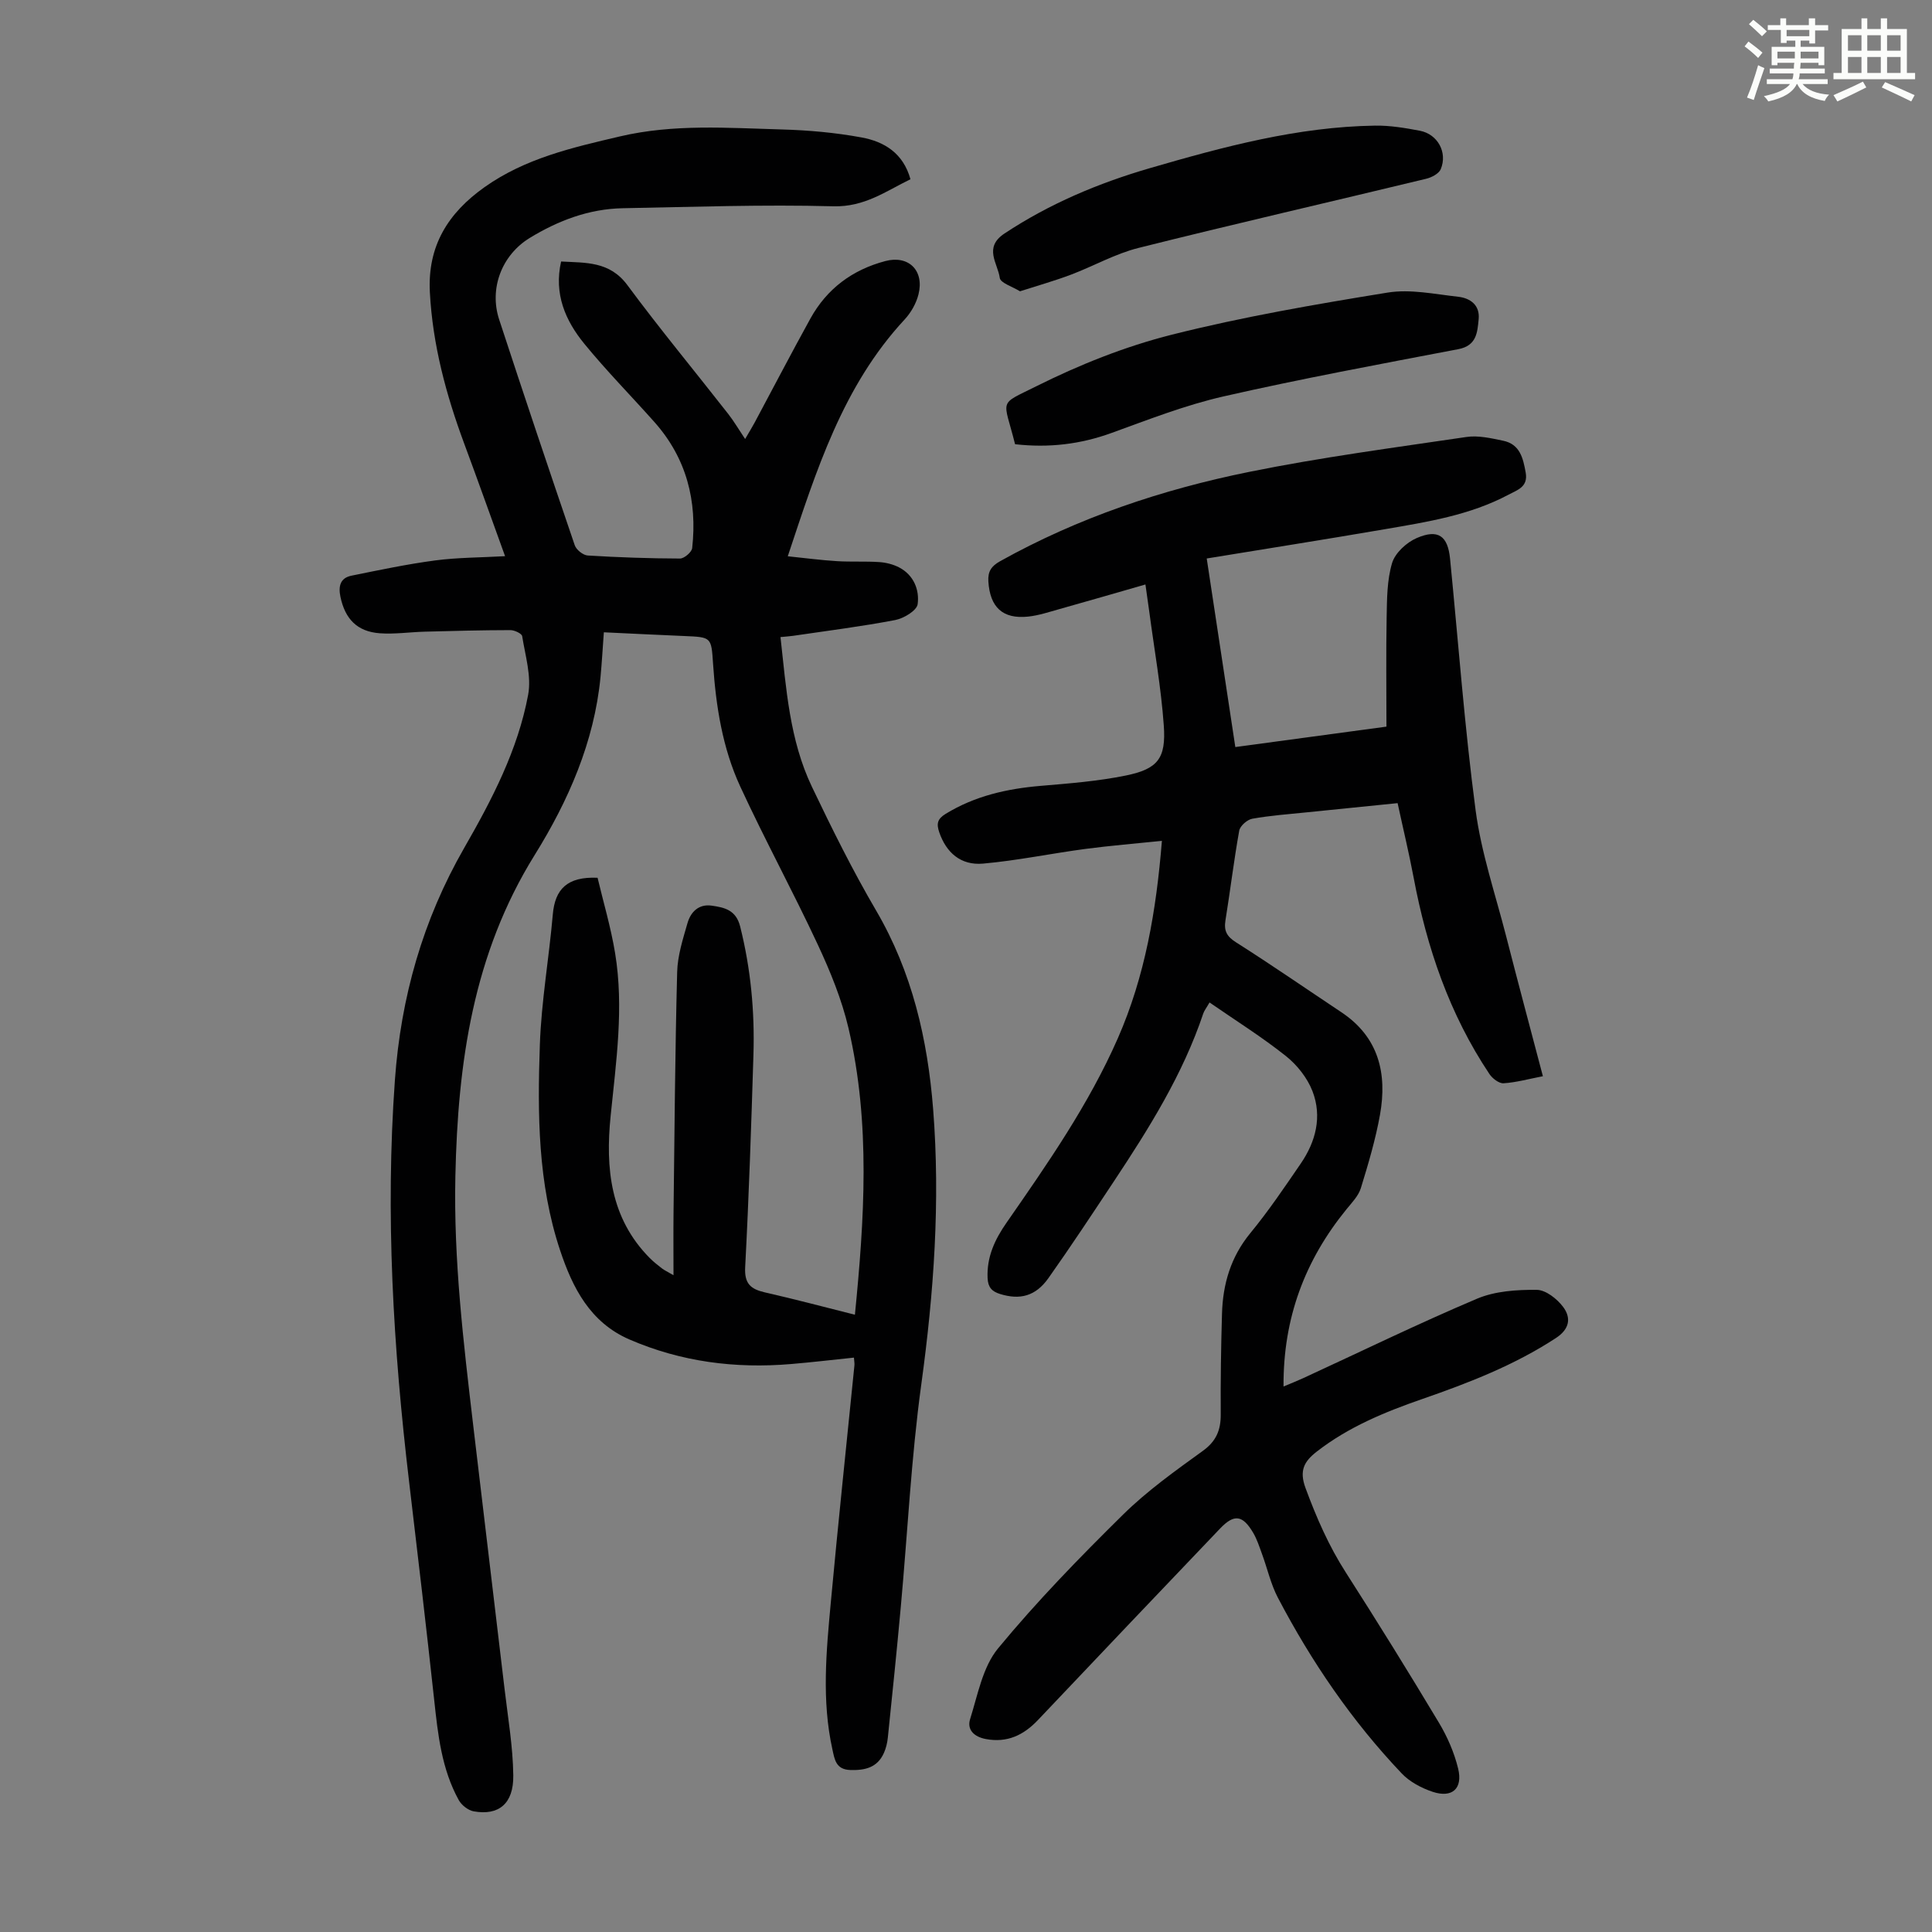
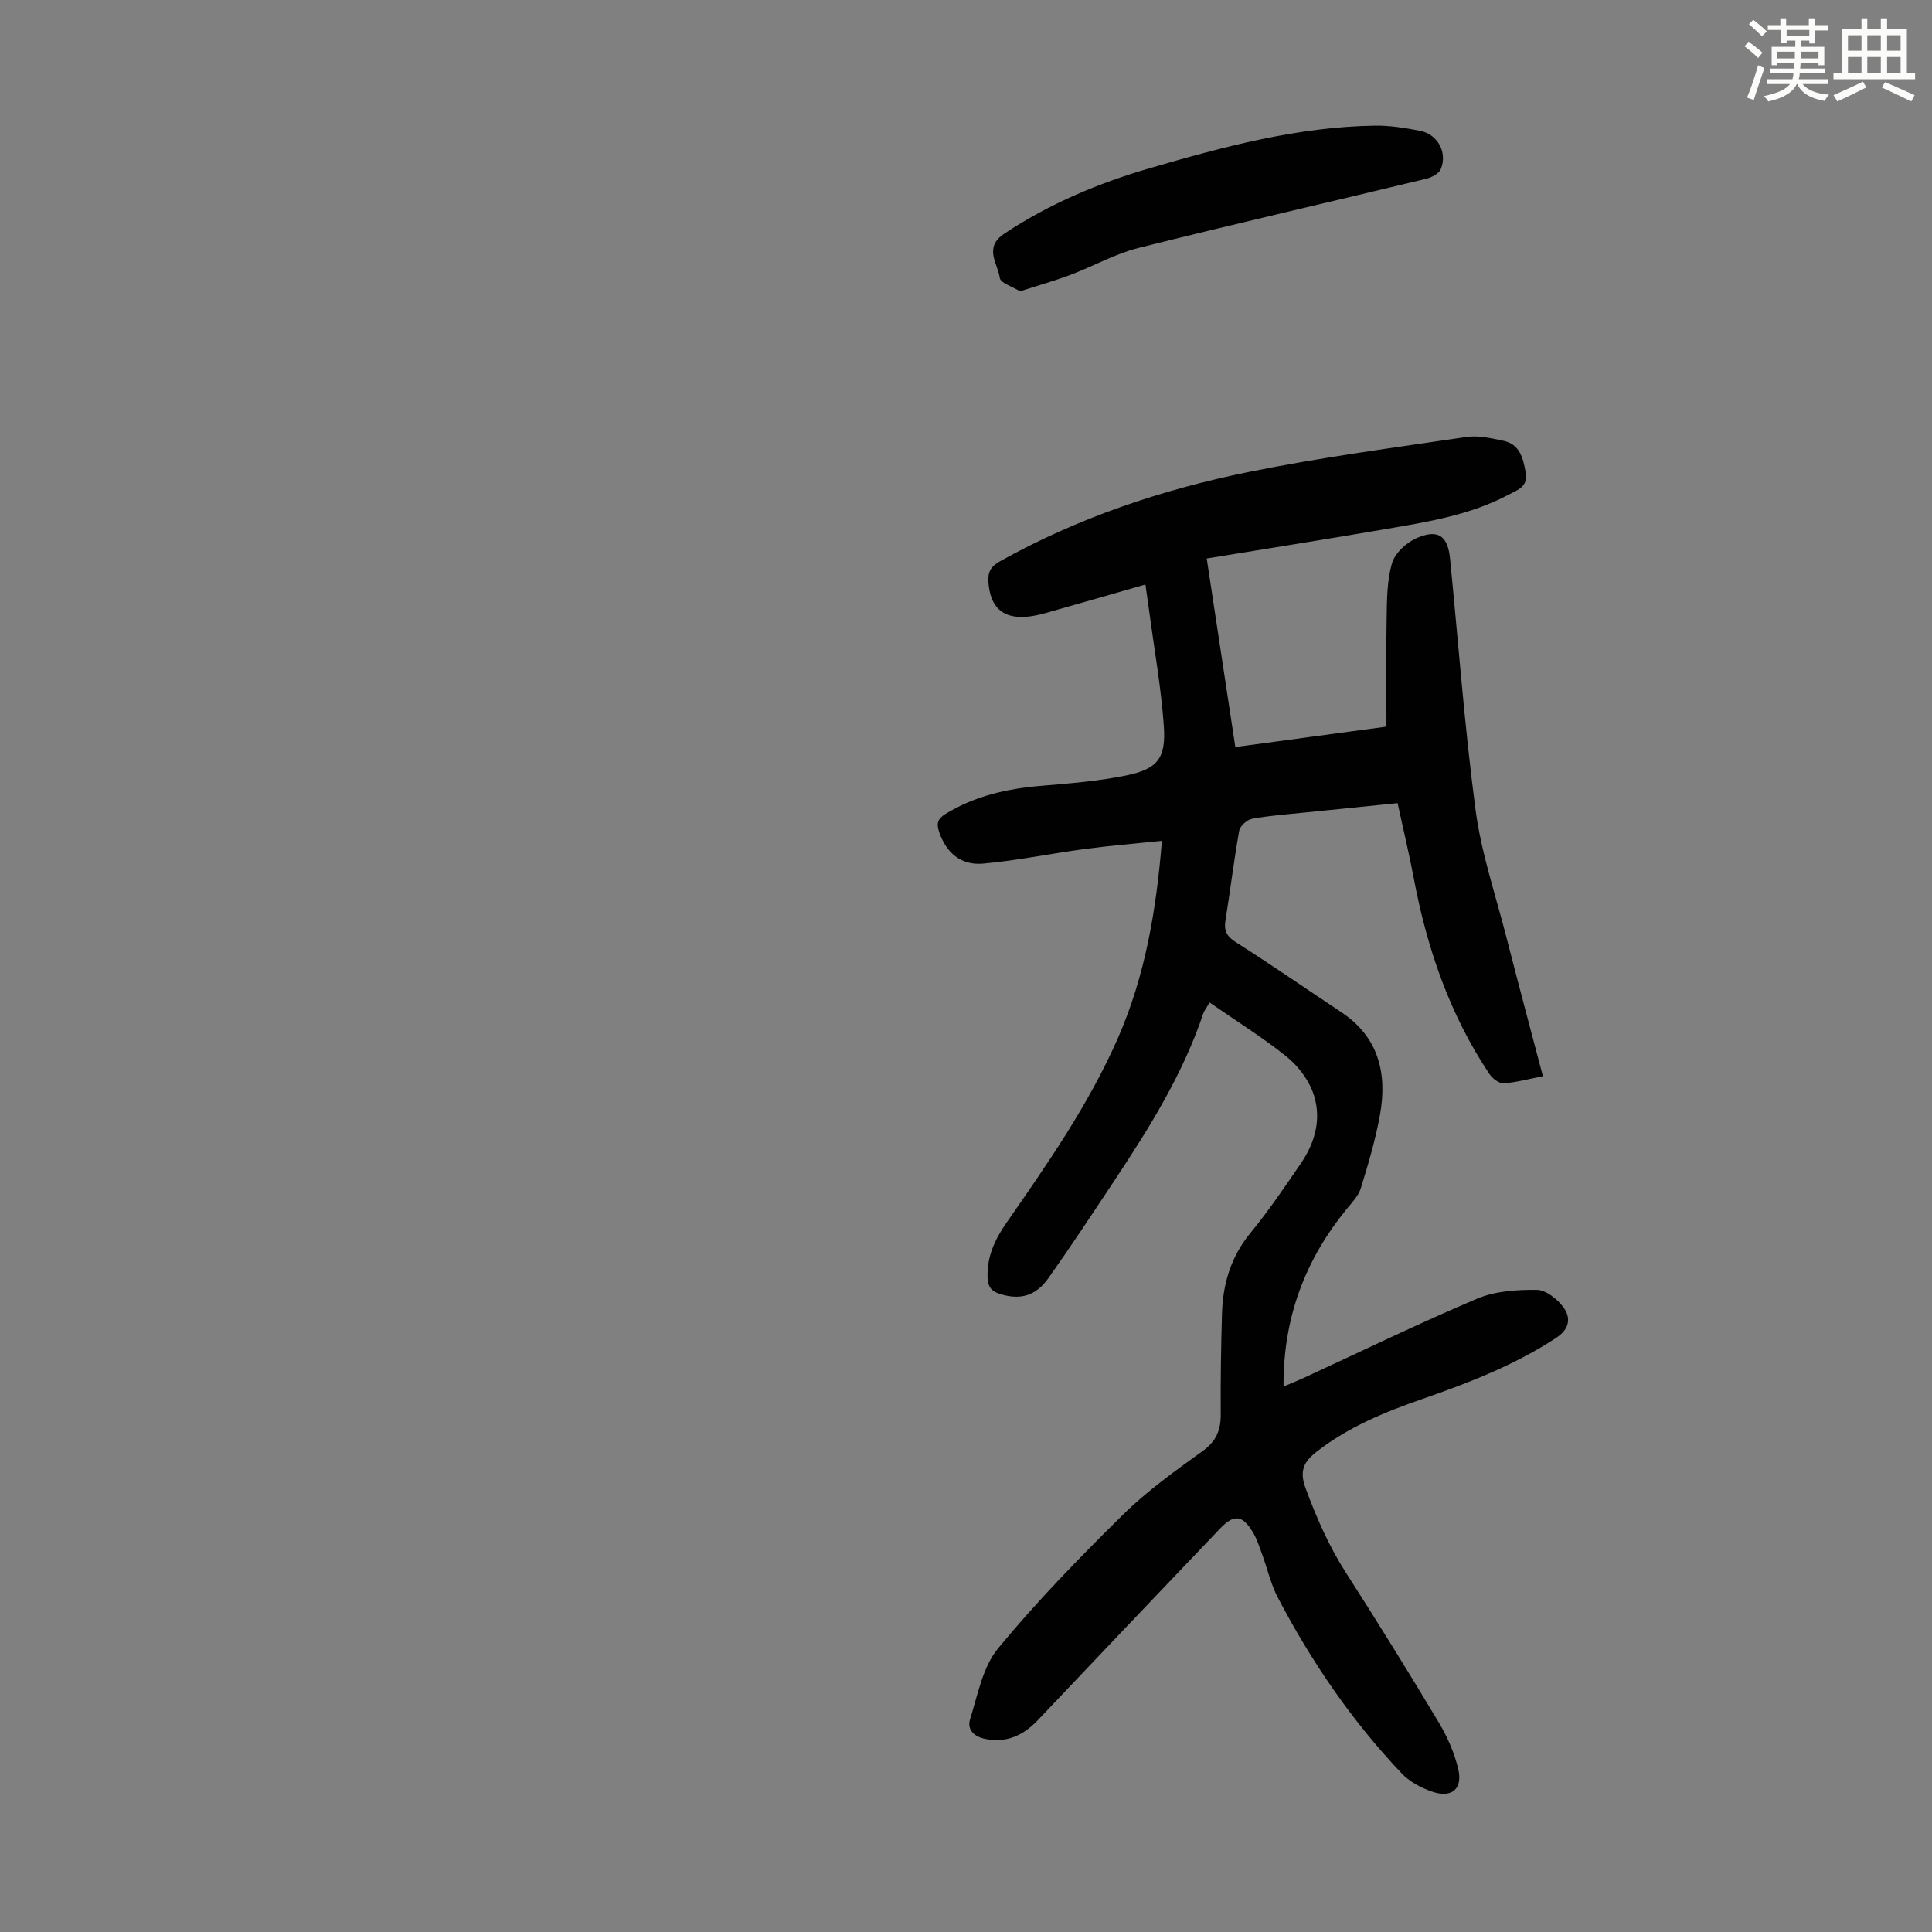
<svg xmlns="http://www.w3.org/2000/svg" enable-background="new 0 0 400 400" viewBox="0 0 400 400">
  <rect x="0" y="0" width="400" height="400" fill="#808080" stroke="none" />
  <path d="m361.2 9.6.8-1c.9.7 1.9 1.4 2.9 2.3l-.9 1.1c-1-1-2-1.8-2.8-2.4zm.5 10.6c.9-2.1 1.6-4.3 2.3-6.7.4.2.8.4 1.3.6-.7 2.1-1.5 4.3-2.2 6.6zm.4-15.2.9-.9c1 .8 2 1.6 2.8 2.4l-1 1c-.9-.9-1.8-1.7-2.7-2.5zm12.5-1.2h1.2v1.4h2.7v1.1h-2.7v2.7h-1.2v-.6h-1.8v1.3h4.9v3.8h-1.2v-.5h-3.7c0 .4-.1.9-.1 1.2h5.1v1h-5.2c0 .5-.1.9-.2 1.2h6v1h-5.2c1.1 1.3 2.9 2 5.5 2.2-.4.4-.7.8-.9 1.3-2.9-.5-4.8-1.6-5.7-3.5h-.1c-.8 1.7-2.7 2.9-5.9 3.6-.2-.4-.6-.8-.9-1.1 2.8-.6 4.6-1.4 5.4-2.5h-4.8v-1h5.3c.1-.3.2-.7.2-1.2h-4.9v-1h5c0-.4 0-.8.1-1.2h-3.5v.5h-1.2v-3.8h4.9v-1.3h-1.8v.5h-1.2v-2.7h-2.7v-1h2.6v-1.4h1.2v1.4h4.7v-1.4zm-6.6 8.3h3.6c0-.4 0-.9 0-1.4h-3.6zm1.9-4.6h4.7v-1.3h-4.7zm6.6 3.2h-3.7v1.4h3.7z" fill="#fbfcfa" />
  <path d="m385.3 3.8h1.3v2.2h2.8v-2.2h1.3v2.2h4.1v9.1h1.7v1.3h-16.9v-1.3h1.7v-9.1h4.1v-2.2zm.4 13.1.7 1.2c-1.8.9-3.8 1.9-6 2.9-.2-.4-.5-.8-.8-1.3 2.3-1 4.3-1.9 6.1-2.8zm-3.1-6.4h2.8v-3.2h-2.8zm0 4.6h2.8v-3.3h-2.8zm4-4.6h2.8v-3.2h-2.8zm0 4.6h2.8v-3.3h-2.8zm3.7 1.9c2.1.9 4.1 1.8 6.1 2.7l-.7 1.3c-2.2-1.1-4.2-2-6.1-2.9zm3.2-9.7h-2.8v3.2h2.8zm-2.8 7.8h2.8v-3.3h-2.8z" fill="#fbfcfa" />
  <g fill="#010102">
-     <path d="m177 272.2c1.93-19.57 3.3-39.56-1.33-59.34-1.39-5.92-3.75-11.7-6.33-17.23-5.14-11.03-10.98-21.74-16.08-32.79-3.69-7.99-5.04-16.67-5.63-25.42-.37-5.52-.3-5.5-5.99-5.74-5.45-.23-10.91-.5-16.62-.77-.24 3.3-.41 6.28-.69 9.26-1.3 13.47-6.68 25.66-13.62 36.83-12.78 20.55-15.92 43.05-16.43 66.5-.38 17.32 1.67 34.39 3.68 51.5 2.14 18.22 4.36 36.43 6.5 54.65.7 5.98 1.74 11.97 1.81 17.96.07 5.85-3.04 8.33-8.19 7.41-1.16-.21-2.52-1.28-3.1-2.33-3.54-6.41-4.31-13.53-5.08-20.68-1.64-15.12-3.42-30.22-5.21-45.32-3.27-27.61-4.93-55.26-2.93-83.07 1.23-17.14 5.79-33.17 14.35-48.07 5.75-10.01 11.11-20.28 13.24-31.72.71-3.84-.6-8.09-1.24-12.12-.09-.55-1.59-1.25-2.44-1.25-5.9.01-11.81.16-17.71.32-3.12.08-6.26.56-9.35.33-4.68-.35-7.17-2.97-8.13-7.56-.45-2.18-.04-3.89 2.28-4.36 5.76-1.17 11.53-2.39 17.35-3.16 4.62-.61 9.33-.59 14.46-.88-2.94-8.1-5.65-15.75-8.48-23.36-3.74-10.1-6.51-20.39-7.09-31.25-.52-9.63 3.78-16.45 11.33-21.8 8.44-5.98 18.18-8.19 28.03-10.5 11.12-2.61 22.26-1.75 33.41-1.44 5.56.15 11.17.65 16.63 1.66 4.61.85 8.6 3.2 10.1 8.65-5.1 2.48-9.51 5.77-15.95 5.6-14.52-.39-29.06.13-43.59.4-7 .13-13.36 2.54-19.28 6.15-5.78 3.53-8.45 10.45-6.33 16.91 5.11 15.61 10.34 31.18 15.65 46.73.32.93 1.72 2.05 2.68 2.11 6.36.39 12.74.61 19.11.63.87 0 2.43-1.33 2.52-2.17 1.08-9.76-1.18-18.62-7.82-26.09-4.83-5.43-9.95-10.62-14.54-16.24-3.9-4.78-6.3-10.29-4.78-17 5.12.29 10.05-.08 13.73 4.9 6.71 9.07 13.92 17.77 20.87 26.66 1.16 1.48 2.12 3.13 3.5 5.19.79-1.36 1.4-2.34 1.95-3.36 3.85-7.19 7.62-14.43 11.56-21.57 3.42-6.19 8.7-10.11 15.52-11.91 4.8-1.27 8.11 1.94 6.86 6.91-.47 1.86-1.55 3.77-2.87 5.19-12.83 13.82-18.27 31.23-24.19 49.02 3.59.37 6.88.81 10.19 1.01 2.9.18 5.83 0 8.72.19 1.41.09 2.9.46 4.15 1.11 3.02 1.58 4.23 4.64 3.83 7.61-.17 1.31-2.86 2.94-4.63 3.28-7.01 1.34-14.1 2.23-21.16 3.27-.76.11-1.53.15-2.61.26 1.19 10.67 1.87 21.29 6.51 31 4.14 8.66 8.42 17.3 13.27 25.58 7.49 12.79 10.69 26.71 11.83 41.21 1.49 19.04.15 37.95-2.45 56.88-2.1 15.28-2.84 30.74-4.25 46.12-.82 9.02-1.75 18.03-2.68 27.04-.11 1.1-.38 2.23-.83 3.23-1.35 2.99-3.88 3.6-6.95 3.5-2.99-.1-3.24-2.18-3.7-4.27-2.24-10.12-1.27-20.28-.33-30.42 1.51-16.38 3.25-32.73 4.89-49.09.04-.42-.05-.85-.1-1.6-4.44.46-8.73.97-13.03 1.33-11.55.98-22.77-.46-33.46-5.09-8.12-3.52-11.76-10.67-14.35-18.46-4.61-13.84-4.69-28.22-4.19-42.53.31-9.02 1.9-17.98 2.68-26.99.45-5.24 2.97-7.88 9.27-7.61 1.16 4.91 2.74 10.2 3.63 15.6 1.86 11.29.2 22.52-.93 33.77-1.08 10.73-.09 21.08 8.08 29.34.78.79 1.67 1.49 2.55 2.17.51.39 1.1.66 2.39 1.41 0-4.75-.04-8.94.01-13.12.2-16.56.32-33.13.75-49.68.09-3.39 1.19-6.8 2.14-10.11.66-2.29 2.31-3.98 4.97-3.61 2.65.37 5.07.88 5.93 4.31 2.2 8.76 3.03 17.63 2.75 26.61-.45 14.65-.94 29.31-1.71 43.94-.18 3.38 1.11 4.52 4.02 5.2 6.16 1.4 12.28 3.02 18.7 4.64z" />
    <path d="m237.15 121.01c-6.23 1.79-12 3.47-17.79 5.09-2.15.6-4.31 1.33-6.5 1.56-5.29.55-7.89-1.95-8.23-7.27-.13-2.07.61-3.18 2.42-4.19 16.17-9.02 33.55-14.85 51.57-18.5 14.88-3.02 29.97-5.01 45-7.23 2.45-.36 5.11.26 7.6.78 3.47.72 4.12 3.59 4.66 6.6.53 2.98-1.75 3.6-3.52 4.55-8.03 4.28-16.91 5.67-25.72 7.18-12.1 2.08-24.24 3.99-36.8 6.05 1.99 13.14 3.93 25.9 5.92 39.04 10.47-1.41 20.72-2.8 31.29-4.23 0-7.69-.1-15.17.04-22.65.07-3.77.07-7.69 1.13-11.23.63-2.08 2.98-4.25 5.09-5.16 4.45-1.93 6.44-.46 6.91 4.28 1.72 17.37 3 34.8 5.29 52.09 1.17 8.8 4.09 17.37 6.31 26.02 2.46 9.61 5.03 19.2 7.62 29.03-2.91.56-5.51 1.29-8.14 1.46-.95.06-2.33-1-2.94-1.93-8.27-12.38-12.96-26.15-15.69-40.69-.95-5.04-2.16-10.04-3.31-15.38-6.36.64-12.56 1.26-18.76 1.9-3.78.39-7.59.66-11.33 1.33-1.05.19-2.52 1.48-2.7 2.46-1.11 6.16-1.85 12.39-2.85 18.57-.35 2.17.25 3.33 2.19 4.56 7.36 4.67 14.53 9.63 21.79 14.46 7.75 5.15 9.53 12.68 8.02 21.2-.92 5.15-2.43 10.22-3.97 15.23-.5 1.61-1.86 3.01-2.98 4.38-8.57 10.53-13.12 22.47-13.03 36.69 1.56-.66 2.84-1.16 4.08-1.73 11.98-5.52 23.85-11.31 35.99-16.45 3.74-1.58 8.22-1.87 12.35-1.83 1.88.01 4.24 1.88 5.49 3.56 1.64 2.22 1.37 4.53-1.52 6.42-8.61 5.63-18.06 9.29-27.69 12.63-7.73 2.68-15.26 5.78-21.81 10.87-2.6 2.02-3.69 3.9-2.33 7.57 2.26 6.12 4.81 11.97 8.34 17.47 6.58 10.27 13 20.63 19.27 31.09 1.75 2.92 3.18 6.2 3.98 9.5 1.01 4.16-1.24 6.15-5.26 4.82-2.32-.77-4.76-2.06-6.42-3.81-10.31-10.85-18.69-23.13-25.63-36.37-1.49-2.84-2.19-6.08-3.31-9.11-.54-1.47-1.02-2.99-1.8-4.32-2.18-3.71-3.94-3.96-6.84-.93-12.6 13.19-25.17 26.41-37.72 39.66-2.97 3.14-6.37 4.78-10.8 3.95-2.41-.45-3.95-1.91-3.26-4.12 1.58-5.02 2.6-10.78 5.78-14.64 8.03-9.74 16.89-18.84 25.89-27.71 4.99-4.92 10.8-9.06 16.5-13.18 2.8-2.02 3.74-4.32 3.72-7.58-.05-6.93.06-13.87.26-20.8.17-6.17 1.81-11.78 5.87-16.72 3.76-4.57 7.09-9.51 10.44-14.4 3.13-4.57 4.44-9.74 2.43-14.97-1.06-2.75-3.18-5.43-5.5-7.28-4.95-3.94-10.35-7.32-15.82-11.1-.67 1.17-1.08 1.67-1.28 2.24-4.24 12.65-11.25 23.83-18.55 34.84-4.45 6.71-8.88 13.43-13.53 20-2.66 3.75-5.9 4.55-10 3.28-1.72-.53-2.5-1.39-2.59-3.29-.2-4.4 1.52-8.03 3.94-11.5 8.49-12.22 16.99-24.42 23.02-38.14 5.64-12.86 7.96-26.41 9.13-40.89-5.5.57-10.69.99-15.84 1.67-7.07.94-14.09 2.41-21.19 3.04-4.64.41-7.63-2.3-9.07-6.49-.6-1.75-.4-2.75 1.31-3.8 6.08-3.73 12.74-5.22 19.74-5.81 5.89-.5 11.83-.96 17.6-2.14 6.6-1.36 8.33-3.53 7.84-10.35-.56-7.9-1.97-15.74-3.01-23.6-.24-1.69-.47-3.33-.79-5.6z" />
-     <path d="m210.16 91.97c-2.41-9.61-3.63-7.99 4.42-12.01 8.91-4.45 18.39-8.24 28.04-10.67 14.69-3.7 29.68-6.28 44.65-8.71 4.71-.77 9.76.32 14.63.86 2.51.28 4.53 1.73 4.24 4.66-.27 2.72-.41 5.46-4.2 6.19-16.23 3.1-32.5 6.11-48.61 9.78-7.9 1.8-15.55 4.8-23.2 7.57-6.44 2.34-12.97 3.12-19.97 2.33z" />
    <path d="m211.18 60.31c-1.56-.97-4.05-1.72-4.19-2.78-.4-3-3.42-6.27.97-9.18 9.33-6.18 19.47-10.44 30.12-13.54 15.24-4.43 30.57-8.56 46.6-8.8 3.1-.05 6.24.48 9.3 1.06 3.68.71 5.76 4.5 4.31 7.96-.39.93-1.89 1.71-3.01 1.98-19.86 4.8-39.78 9.36-59.6 14.33-4.81 1.21-9.27 3.76-13.96 5.53-3.3 1.25-6.71 2.21-10.54 3.44z" />
  </g>
</svg>